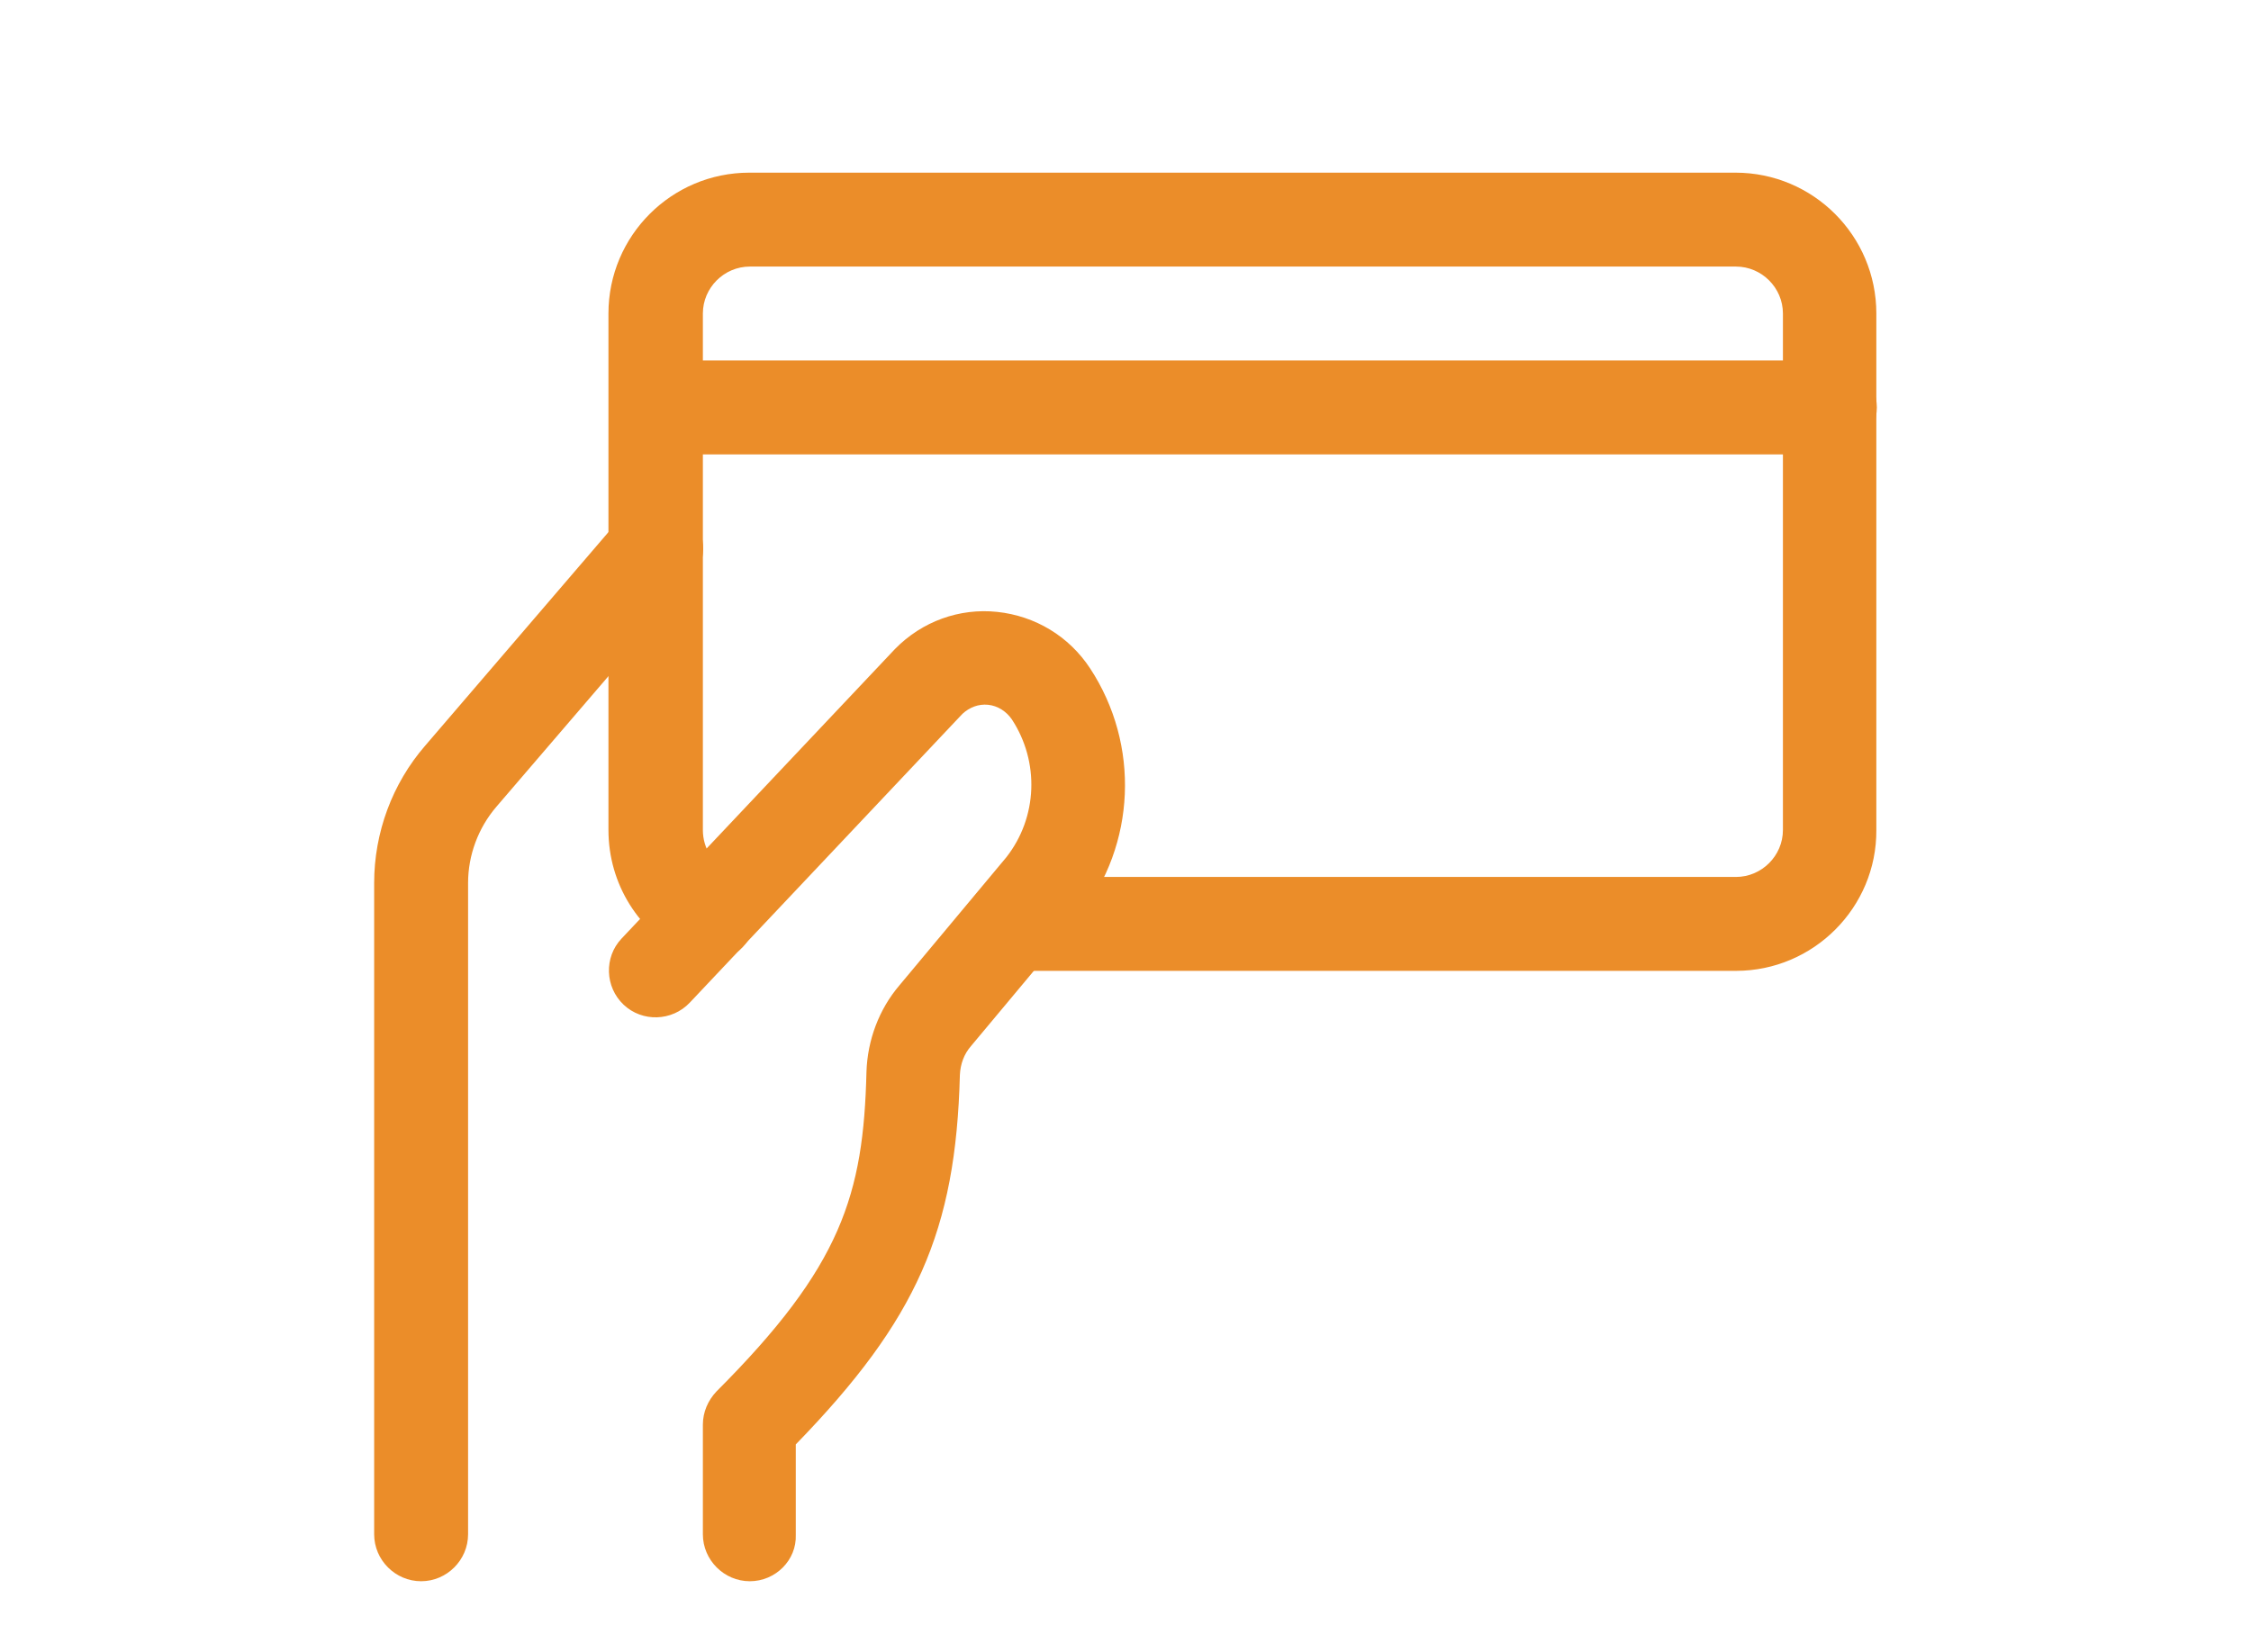
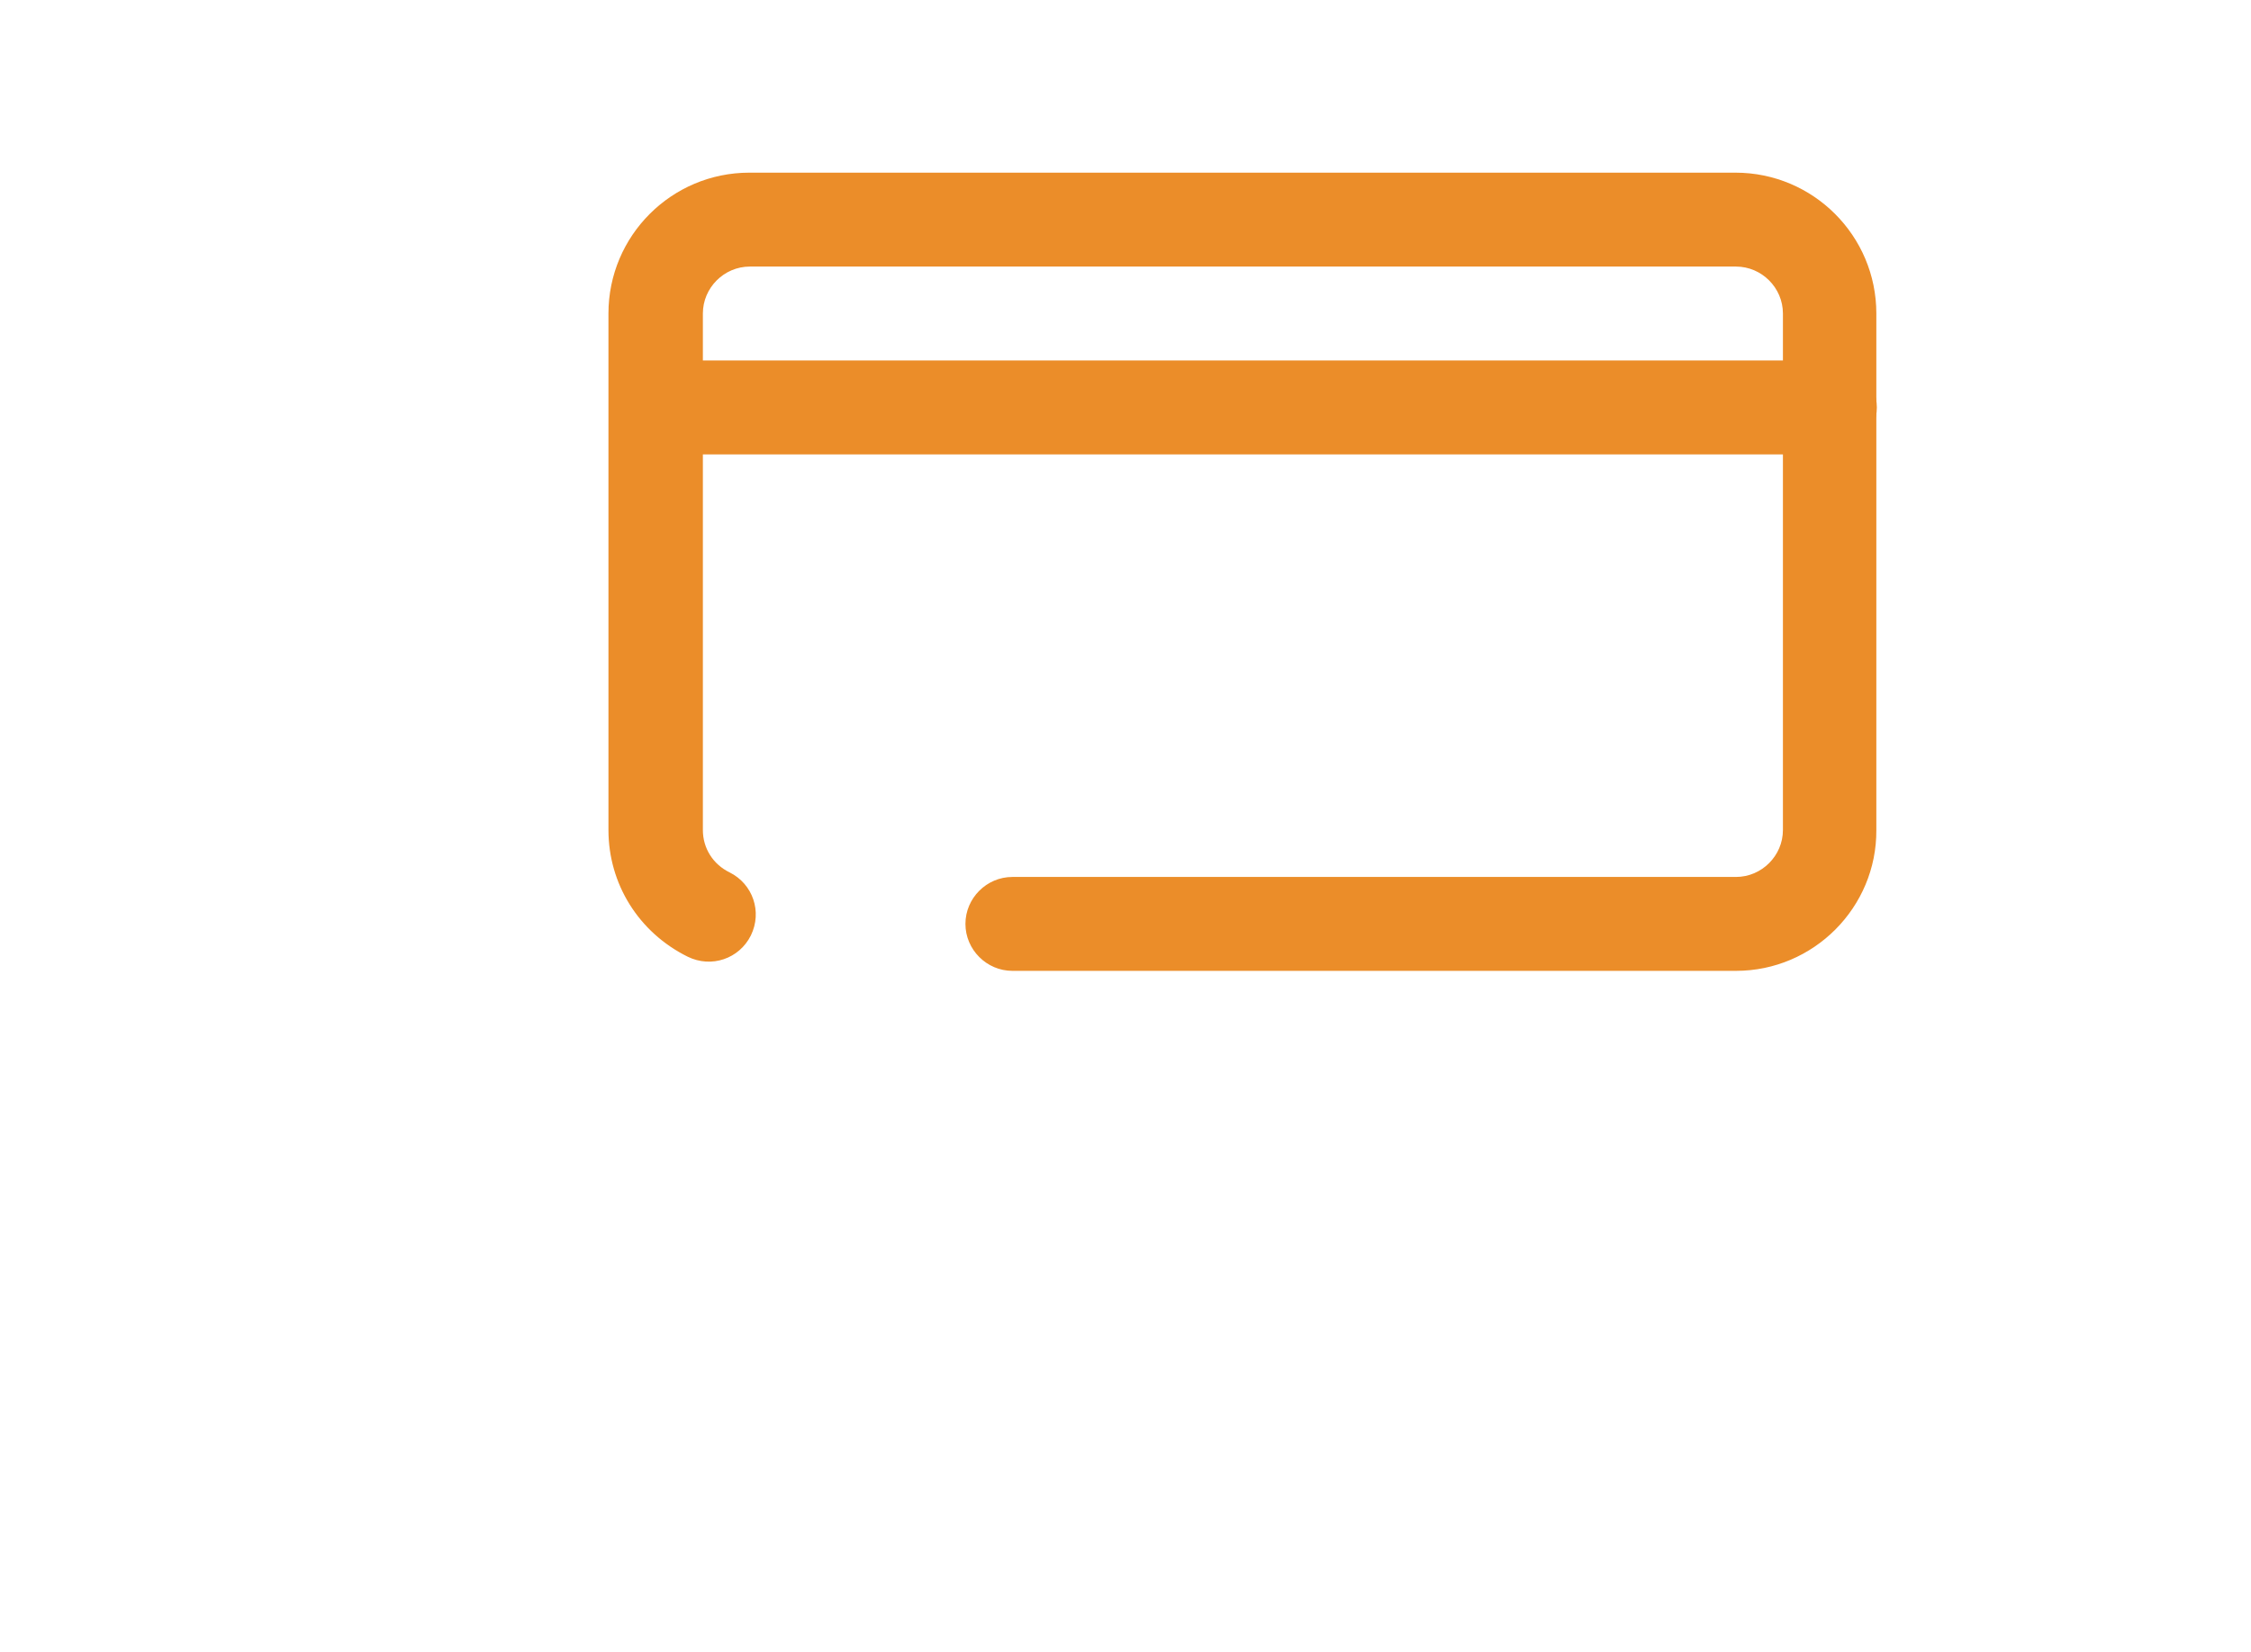
<svg xmlns="http://www.w3.org/2000/svg" version="1.1" id="Layer_1" x="0px" y="0px" viewBox="0 0 44.58 32.72" style="enable-background:new 0 0 44.58 32.72;" xml:space="preserve">
  <style type="text/css">
	.st0{fill:#EB8D29;}
</style>
  <g>
    <g>
-       <path class="st0" d="M8.34,31.32c-0.51,0-0.93-0.42-0.93-0.93v-12.9c0-1,0.36-1.97,1.01-2.72l3.87-4.51    c0.33-0.39,0.92-0.44,1.31-0.1c0.39,0.33,0.44,0.92,0.1,1.31l-3.87,4.51c-0.36,0.42-0.56,0.96-0.56,1.51v12.9    C9.27,30.9,8.85,31.32,8.34,31.32z" />
-     </g>
+       </g>
    <g>
-       <path class="st0" d="M14.85,31.32c-0.51,0-0.93-0.42-0.93-0.93v-2.17c0-0.25,0.1-0.48,0.27-0.66c2.48-2.48,2.91-3.9,2.97-6.33    c0.02-0.63,0.25-1.24,0.65-1.71l2.12-2.54c0.62-0.79,0.66-1.89,0.11-2.73c-0.11-0.16-0.28-0.27-0.47-0.29    c-0.19-0.02-0.37,0.05-0.51,0.18l-5.4,5.72c-0.35,0.37-0.94,0.39-1.31,0.04c-0.37-0.35-0.39-0.94-0.04-1.31l5.41-5.73    c0,0,0.01-0.01,0.01-0.01c0.53-0.54,1.27-0.81,2.02-0.73c0.75,0.08,1.42,0.48,1.84,1.12c0.99,1.51,0.91,3.49-0.21,4.91    c-0.01,0.01-0.01,0.01-0.02,0.02l-2.13,2.55c-0.14,0.16-0.21,0.36-0.22,0.57c-0.08,3.09-0.85,4.85-3.25,7.32v1.79    C15.78,30.9,15.36,31.32,14.85,31.32z" />
-     </g>
+       </g>
    <g>
      <path class="st0" d="M34.38,19.23H20.05c-0.51,0-0.93-0.42-0.93-0.93s0.42-0.93,0.93-0.93h14.33c0.51,0,0.93-0.42,0.93-0.93V6.21    c0-0.51-0.42-0.93-0.93-0.93H14.85c-0.51,0-0.93,0.42-0.93,0.93v10.23c0,0.36,0.2,0.68,0.53,0.84c0.46,0.23,0.65,0.78,0.42,1.25    c-0.23,0.46-0.78,0.65-1.25,0.42c-0.97-0.48-1.57-1.44-1.57-2.51V6.21c0-1.54,1.25-2.79,2.79-2.79h19.53    c1.54,0,2.79,1.25,2.79,2.79v10.23C37.17,17.97,35.92,19.23,34.38,19.23z" />
    </g>
    <g>
      <path class="st0" d="M36.24,9H12.99c-0.51,0-0.93-0.42-0.93-0.93s0.42-0.93,0.93-0.93h23.25c0.51,0,0.93,0.42,0.93,0.93    S36.75,9,36.24,9z" />
    </g>
  </g>
</svg>